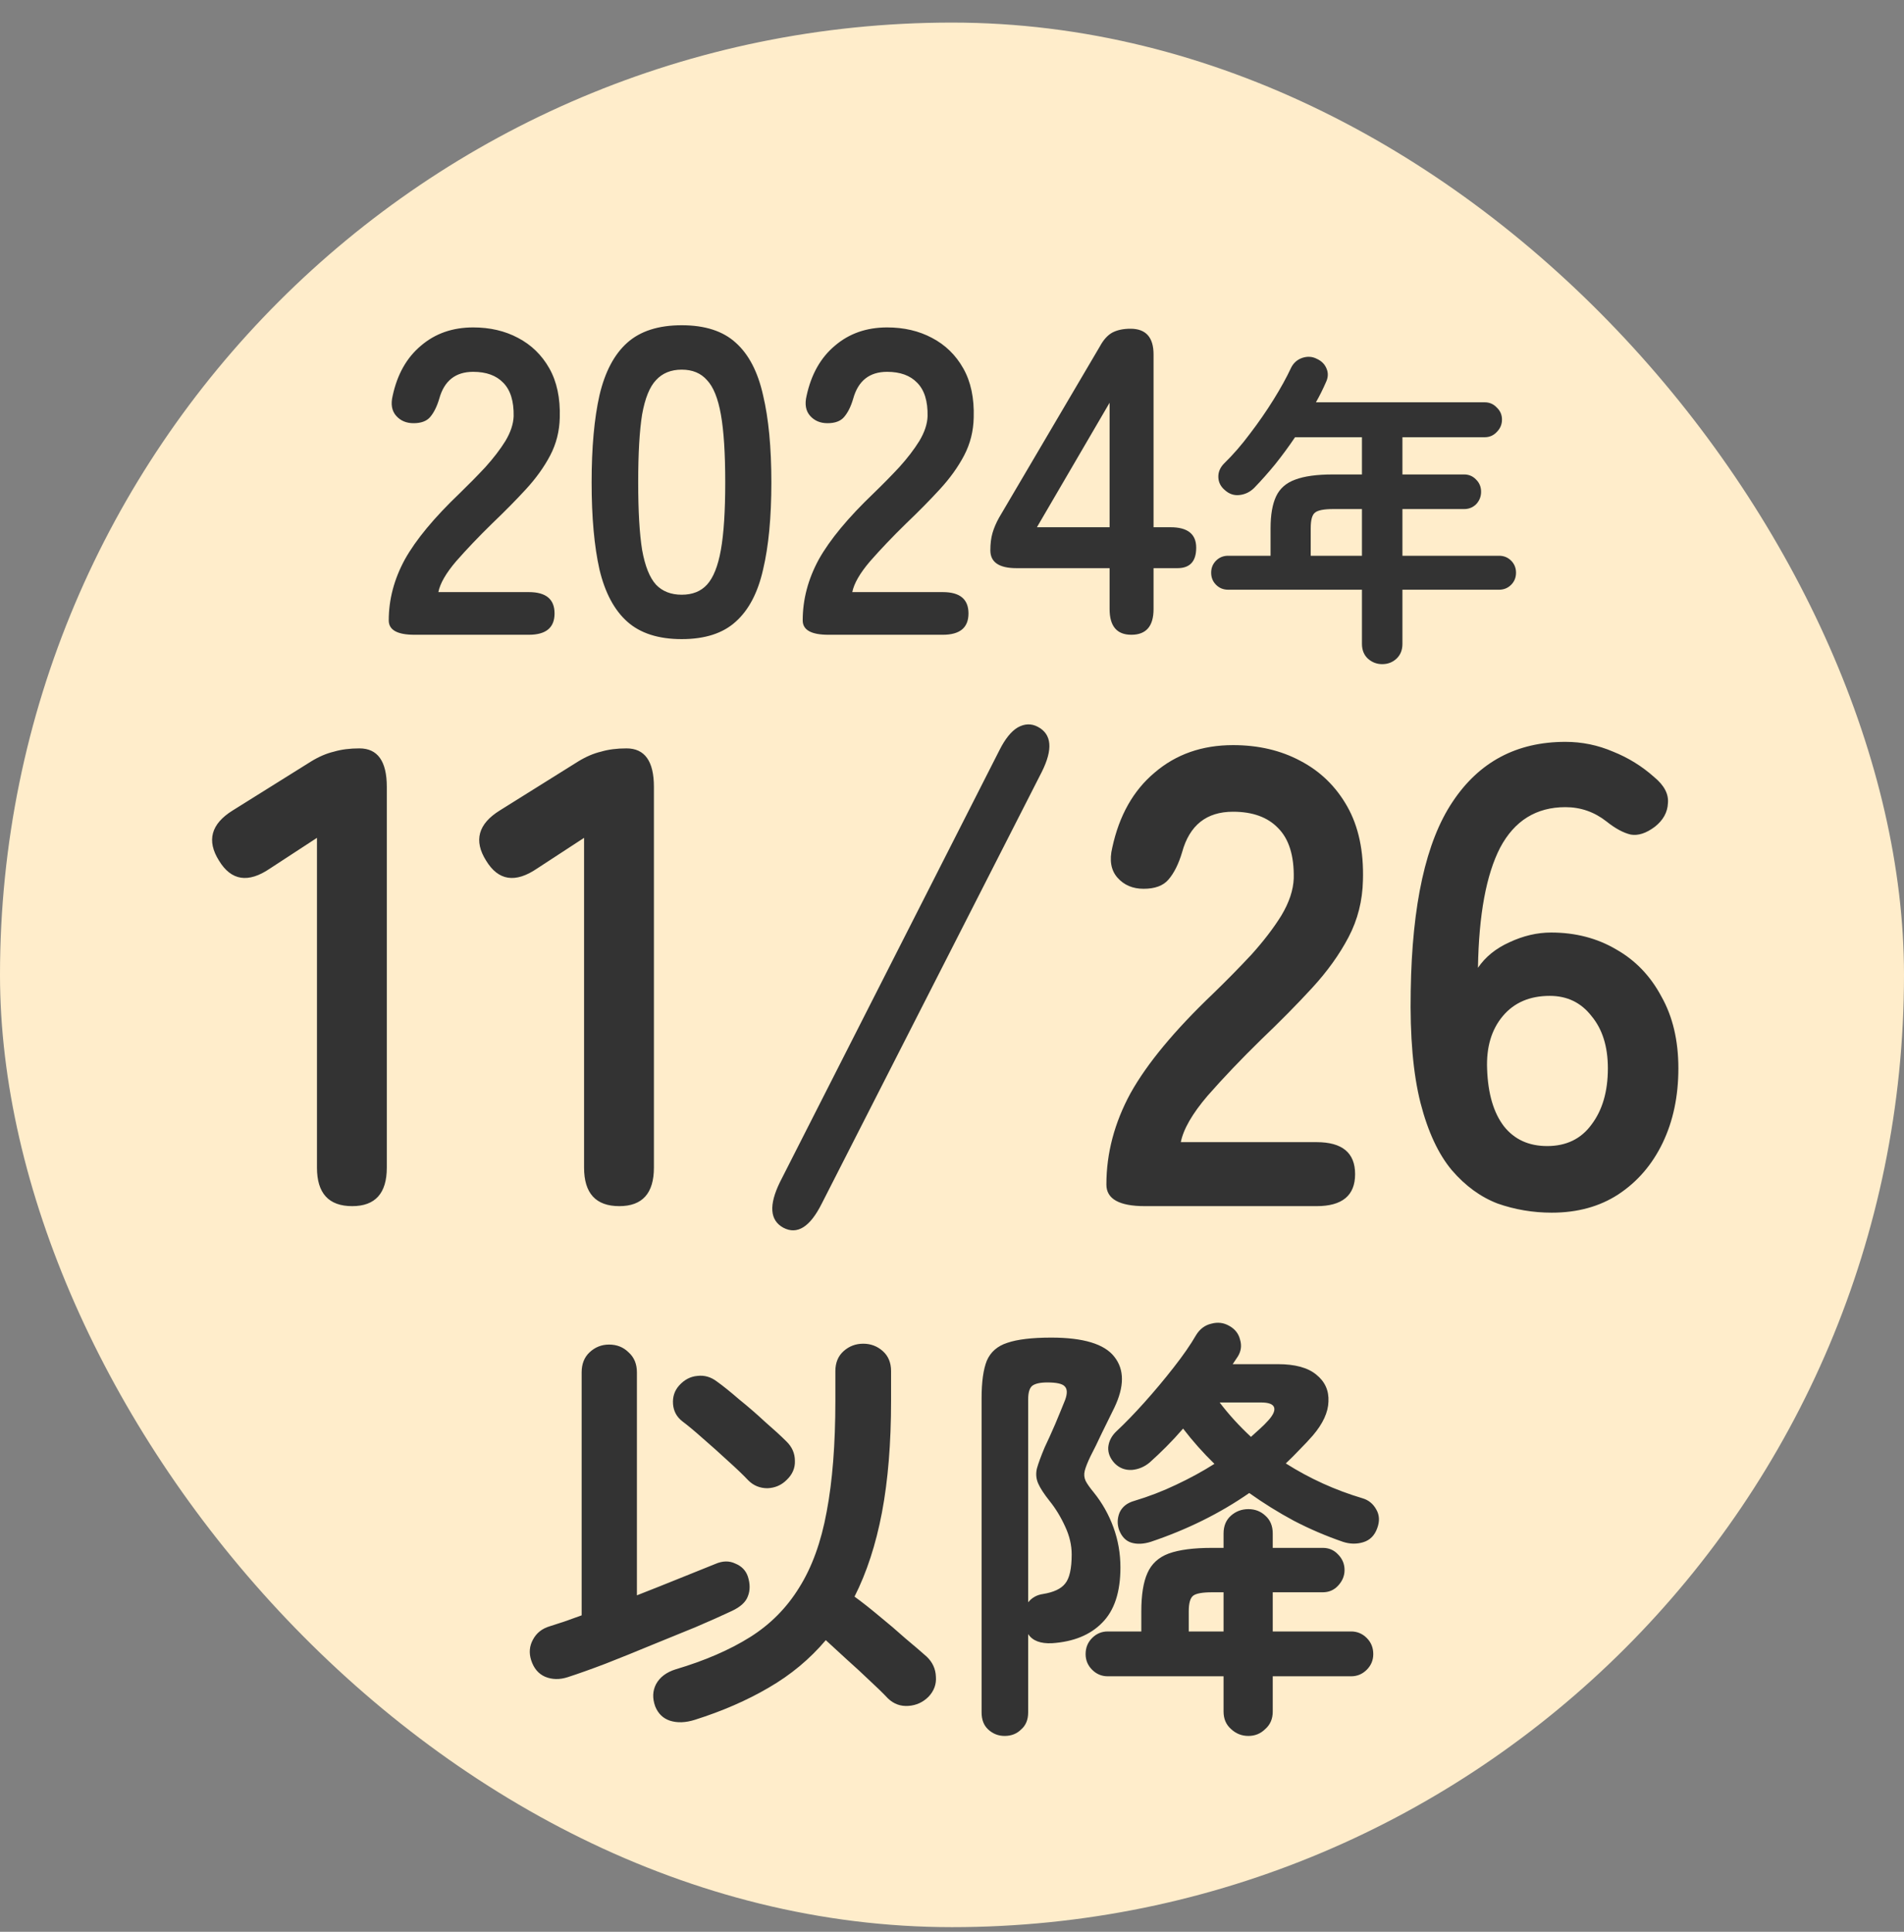
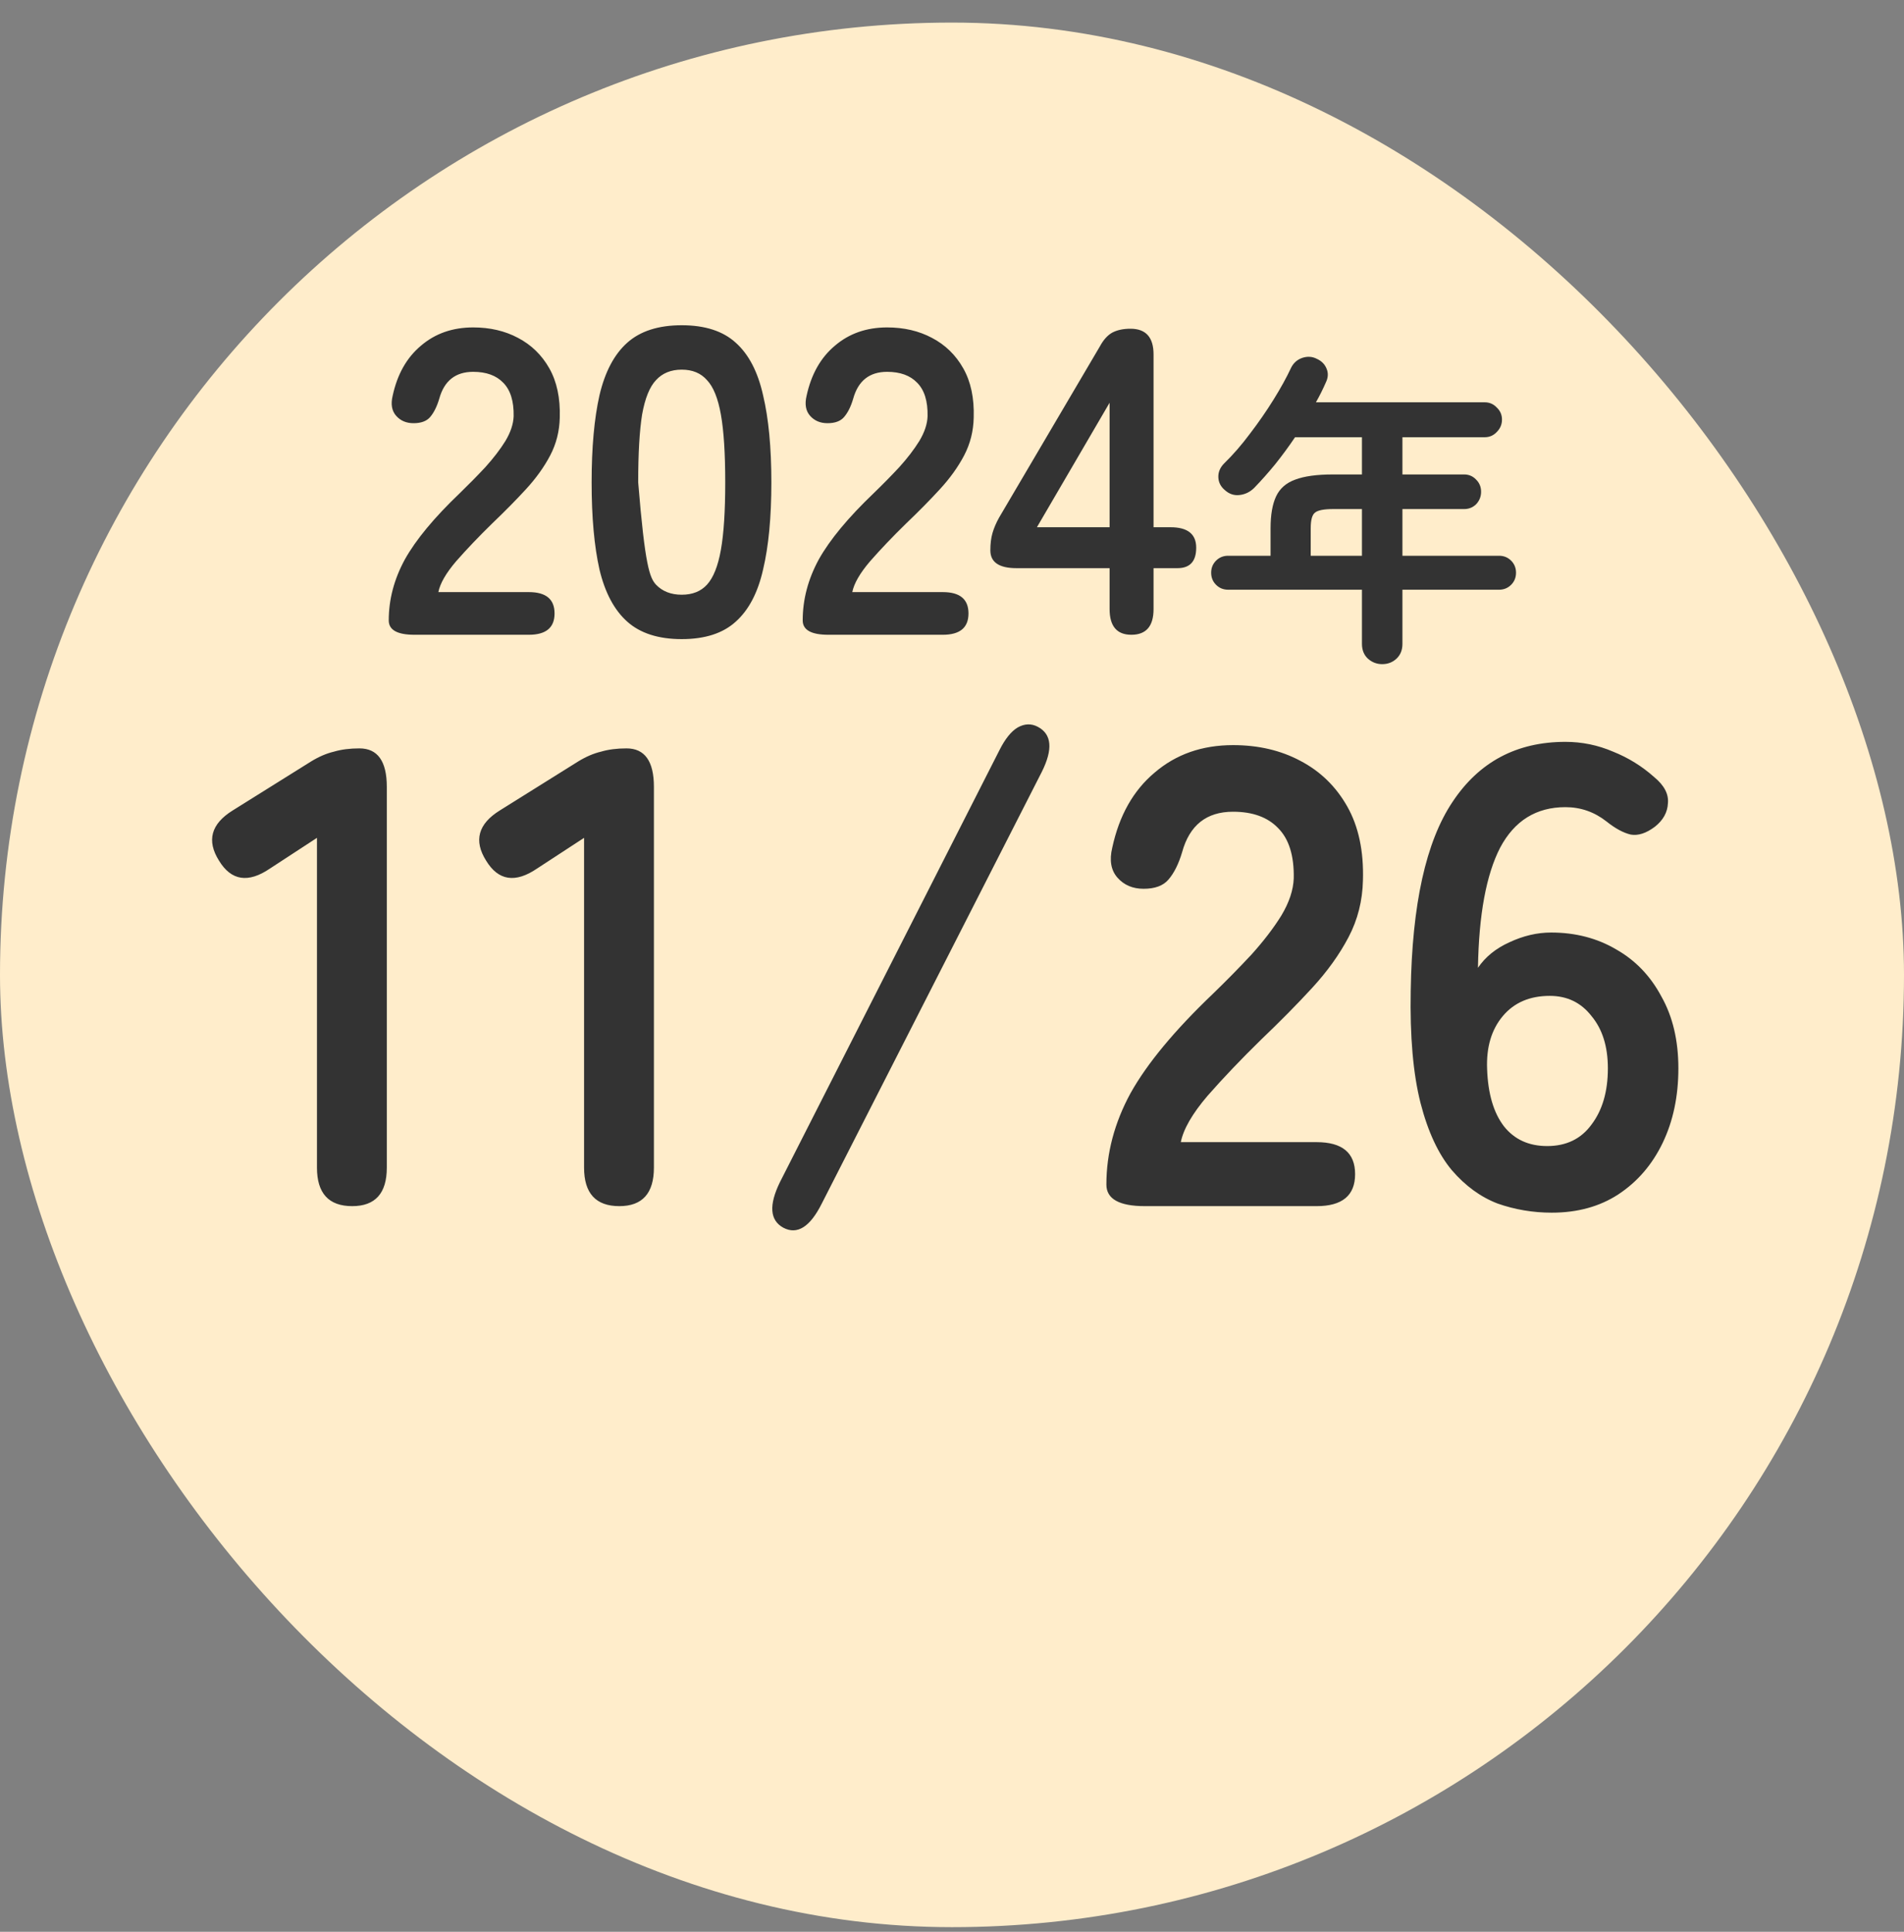
<svg xmlns="http://www.w3.org/2000/svg" width="70" height="71" viewBox="0 0 70 71" fill="none">
  <rect x="0" y="0" width="70" height="71" fill="#808080" stroke="none" />
  <rect y="0.83" width="70" height="70" rx="35" fill="#FFEDCB" />
-   <path d="M15.236 23.33C14.606 23.33 14.292 23.154 14.292 22.802C14.292 22.034 14.489 21.287 14.884 20.562C15.289 19.837 15.961 19.026 16.9 18.13C17.23 17.81 17.545 17.49 17.844 17.17C18.142 16.839 18.388 16.519 18.58 16.21C18.772 15.89 18.873 15.586 18.884 15.298C18.894 14.743 18.766 14.333 18.5 14.066C18.244 13.799 17.876 13.666 17.396 13.666C16.745 13.666 16.329 13.997 16.148 14.658C16.062 14.946 15.95 15.17 15.812 15.33C15.684 15.479 15.481 15.554 15.204 15.554C14.937 15.554 14.724 15.463 14.564 15.282C14.404 15.101 14.361 14.855 14.436 14.546C14.606 13.757 14.953 13.143 15.476 12.706C15.998 12.258 16.638 12.034 17.396 12.034C18.014 12.034 18.564 12.162 19.044 12.418C19.534 12.674 19.918 13.047 20.196 13.538C20.473 14.029 20.601 14.631 20.58 15.346C20.569 15.847 20.452 16.311 20.228 16.738C20.004 17.165 19.705 17.581 19.332 17.986C18.969 18.381 18.553 18.802 18.084 19.25C17.593 19.73 17.156 20.189 16.772 20.626C16.398 21.063 16.18 21.442 16.116 21.762H19.444C20.073 21.762 20.388 22.023 20.388 22.546C20.388 23.069 20.073 23.33 19.444 23.33H15.236ZM25.063 23.49C24.21 23.49 23.543 23.277 23.063 22.85C22.583 22.423 22.242 21.783 22.039 20.93C21.847 20.077 21.751 19.01 21.751 17.73C21.751 16.45 21.847 15.383 22.039 14.53C22.242 13.666 22.583 13.021 23.063 12.594C23.543 12.167 24.21 11.954 25.063 11.954C25.917 11.954 26.578 12.167 27.047 12.594C27.527 13.021 27.863 13.666 28.055 14.53C28.258 15.383 28.359 16.45 28.359 17.73C28.359 19.01 28.258 20.077 28.055 20.93C27.863 21.783 27.527 22.423 27.047 22.85C26.578 23.277 25.917 23.49 25.063 23.49ZM25.063 21.858C25.458 21.858 25.767 21.735 25.991 21.49C26.226 21.234 26.397 20.807 26.503 20.21C26.61 19.613 26.663 18.786 26.663 17.73C26.663 16.663 26.61 15.831 26.503 15.234C26.397 14.637 26.226 14.215 25.991 13.97C25.767 13.714 25.458 13.586 25.063 13.586C24.669 13.586 24.354 13.714 24.119 13.97C23.885 14.215 23.714 14.637 23.607 15.234C23.511 15.831 23.463 16.663 23.463 17.73C23.463 18.786 23.511 19.613 23.607 20.21C23.714 20.807 23.885 21.234 24.119 21.49C24.354 21.735 24.669 21.858 25.063 21.858ZM30.454 23.33C29.825 23.33 29.511 23.154 29.511 22.802C29.511 22.034 29.708 21.287 30.102 20.562C30.508 19.837 31.18 19.026 32.118 18.13C32.449 17.81 32.764 17.49 33.062 17.17C33.361 16.839 33.606 16.519 33.798 16.21C33.99 15.89 34.092 15.586 34.102 15.298C34.113 14.743 33.985 14.333 33.718 14.066C33.462 13.799 33.094 13.666 32.614 13.666C31.964 13.666 31.548 13.997 31.366 14.658C31.281 14.946 31.169 15.17 31.03 15.33C30.902 15.479 30.7 15.554 30.422 15.554C30.156 15.554 29.942 15.463 29.782 15.282C29.622 15.101 29.58 14.855 29.654 14.546C29.825 13.757 30.172 13.143 30.695 12.706C31.217 12.258 31.857 12.034 32.614 12.034C33.233 12.034 33.782 12.162 34.263 12.418C34.753 12.674 35.137 13.047 35.414 13.538C35.692 14.029 35.82 14.631 35.798 15.346C35.788 15.847 35.67 16.311 35.447 16.738C35.222 17.165 34.924 17.581 34.55 17.986C34.188 18.381 33.772 18.802 33.303 19.25C32.812 19.73 32.374 20.189 31.991 20.626C31.617 21.063 31.398 21.442 31.334 21.762H34.663C35.292 21.762 35.606 22.023 35.606 22.546C35.606 23.069 35.292 23.33 34.663 23.33H30.454ZM41.594 23.33C41.061 23.33 40.794 23.015 40.794 22.386V20.882H37.37C36.73 20.882 36.41 20.663 36.41 20.226C36.41 19.981 36.437 19.767 36.49 19.586C36.543 19.405 36.623 19.218 36.73 19.026L40.442 12.722C40.57 12.487 40.719 12.322 40.89 12.226C41.071 12.13 41.295 12.082 41.562 12.082C42.127 12.082 42.41 12.397 42.41 13.026V19.378H43.034C43.663 19.378 43.978 19.629 43.978 20.13C43.978 20.631 43.749 20.882 43.29 20.882H42.41V22.386C42.41 23.015 42.138 23.33 41.594 23.33ZM38.122 19.378H40.794V14.802L38.122 19.378ZM50.816 24.41C50.616 24.41 50.44 24.342 50.288 24.206C50.144 24.07 50.072 23.89 50.072 23.666V21.674H45.152C44.976 21.674 44.828 21.614 44.708 21.494C44.588 21.374 44.528 21.226 44.528 21.05C44.528 20.874 44.588 20.726 44.708 20.606C44.828 20.486 44.976 20.426 45.152 20.426H46.712V19.418C46.712 18.922 46.78 18.53 46.916 18.242C47.052 17.954 47.284 17.75 47.612 17.63C47.948 17.502 48.412 17.438 49.004 17.438H50.072V16.07H47.612C47.38 16.414 47.136 16.746 46.88 17.066C46.624 17.378 46.368 17.666 46.112 17.93C45.96 18.082 45.78 18.17 45.572 18.194C45.372 18.218 45.192 18.158 45.032 18.014C44.88 17.886 44.8 17.73 44.792 17.546C44.784 17.354 44.856 17.182 45.008 17.03C45.336 16.71 45.652 16.346 45.956 15.938C46.268 15.53 46.556 15.114 46.82 14.69C47.084 14.266 47.3 13.874 47.468 13.514C47.556 13.338 47.692 13.218 47.876 13.154C48.068 13.09 48.248 13.102 48.416 13.19C48.592 13.27 48.712 13.394 48.776 13.562C48.84 13.722 48.828 13.89 48.74 14.066C48.636 14.306 48.516 14.546 48.38 14.786H54.584C54.76 14.786 54.908 14.85 55.028 14.978C55.156 15.098 55.22 15.246 55.22 15.422C55.22 15.598 55.156 15.75 55.028 15.878C54.908 16.006 54.76 16.07 54.584 16.07H51.56V17.438H53.828C54.004 17.438 54.152 17.502 54.272 17.63C54.392 17.75 54.452 17.898 54.452 18.074C54.452 18.25 54.392 18.402 54.272 18.53C54.152 18.65 54.004 18.71 53.828 18.71H51.56V20.426H55.112C55.288 20.426 55.436 20.486 55.556 20.606C55.676 20.726 55.736 20.874 55.736 21.05C55.736 21.226 55.676 21.374 55.556 21.494C55.436 21.614 55.288 21.674 55.112 21.674H51.56V23.666C51.56 23.89 51.488 24.07 51.344 24.206C51.2 24.342 51.024 24.41 50.816 24.41ZM48.188 20.426H50.072V18.71H49.004C48.668 18.71 48.448 18.754 48.344 18.842C48.24 18.922 48.188 19.114 48.188 19.418V20.426Z" fill="#333333" />
+   <path d="M15.236 23.33C14.606 23.33 14.292 23.154 14.292 22.802C14.292 22.034 14.489 21.287 14.884 20.562C15.289 19.837 15.961 19.026 16.9 18.13C17.23 17.81 17.545 17.49 17.844 17.17C18.142 16.839 18.388 16.519 18.58 16.21C18.772 15.89 18.873 15.586 18.884 15.298C18.894 14.743 18.766 14.333 18.5 14.066C18.244 13.799 17.876 13.666 17.396 13.666C16.745 13.666 16.329 13.997 16.148 14.658C16.062 14.946 15.95 15.17 15.812 15.33C15.684 15.479 15.481 15.554 15.204 15.554C14.937 15.554 14.724 15.463 14.564 15.282C14.404 15.101 14.361 14.855 14.436 14.546C14.606 13.757 14.953 13.143 15.476 12.706C15.998 12.258 16.638 12.034 17.396 12.034C18.014 12.034 18.564 12.162 19.044 12.418C19.534 12.674 19.918 13.047 20.196 13.538C20.473 14.029 20.601 14.631 20.58 15.346C20.569 15.847 20.452 16.311 20.228 16.738C20.004 17.165 19.705 17.581 19.332 17.986C18.969 18.381 18.553 18.802 18.084 19.25C17.593 19.73 17.156 20.189 16.772 20.626C16.398 21.063 16.18 21.442 16.116 21.762H19.444C20.073 21.762 20.388 22.023 20.388 22.546C20.388 23.069 20.073 23.33 19.444 23.33H15.236ZM25.063 23.49C24.21 23.49 23.543 23.277 23.063 22.85C22.583 22.423 22.242 21.783 22.039 20.93C21.847 20.077 21.751 19.01 21.751 17.73C21.751 16.45 21.847 15.383 22.039 14.53C22.242 13.666 22.583 13.021 23.063 12.594C23.543 12.167 24.21 11.954 25.063 11.954C25.917 11.954 26.578 12.167 27.047 12.594C27.527 13.021 27.863 13.666 28.055 14.53C28.258 15.383 28.359 16.45 28.359 17.73C28.359 19.01 28.258 20.077 28.055 20.93C27.863 21.783 27.527 22.423 27.047 22.85C26.578 23.277 25.917 23.49 25.063 23.49ZM25.063 21.858C25.458 21.858 25.767 21.735 25.991 21.49C26.226 21.234 26.397 20.807 26.503 20.21C26.61 19.613 26.663 18.786 26.663 17.73C26.663 16.663 26.61 15.831 26.503 15.234C26.397 14.637 26.226 14.215 25.991 13.97C25.767 13.714 25.458 13.586 25.063 13.586C24.669 13.586 24.354 13.714 24.119 13.97C23.885 14.215 23.714 14.637 23.607 15.234C23.511 15.831 23.463 16.663 23.463 17.73C23.714 20.807 23.885 21.234 24.119 21.49C24.354 21.735 24.669 21.858 25.063 21.858ZM30.454 23.33C29.825 23.33 29.511 23.154 29.511 22.802C29.511 22.034 29.708 21.287 30.102 20.562C30.508 19.837 31.18 19.026 32.118 18.13C32.449 17.81 32.764 17.49 33.062 17.17C33.361 16.839 33.606 16.519 33.798 16.21C33.99 15.89 34.092 15.586 34.102 15.298C34.113 14.743 33.985 14.333 33.718 14.066C33.462 13.799 33.094 13.666 32.614 13.666C31.964 13.666 31.548 13.997 31.366 14.658C31.281 14.946 31.169 15.17 31.03 15.33C30.902 15.479 30.7 15.554 30.422 15.554C30.156 15.554 29.942 15.463 29.782 15.282C29.622 15.101 29.58 14.855 29.654 14.546C29.825 13.757 30.172 13.143 30.695 12.706C31.217 12.258 31.857 12.034 32.614 12.034C33.233 12.034 33.782 12.162 34.263 12.418C34.753 12.674 35.137 13.047 35.414 13.538C35.692 14.029 35.82 14.631 35.798 15.346C35.788 15.847 35.67 16.311 35.447 16.738C35.222 17.165 34.924 17.581 34.55 17.986C34.188 18.381 33.772 18.802 33.303 19.25C32.812 19.73 32.374 20.189 31.991 20.626C31.617 21.063 31.398 21.442 31.334 21.762H34.663C35.292 21.762 35.606 22.023 35.606 22.546C35.606 23.069 35.292 23.33 34.663 23.33H30.454ZM41.594 23.33C41.061 23.33 40.794 23.015 40.794 22.386V20.882H37.37C36.73 20.882 36.41 20.663 36.41 20.226C36.41 19.981 36.437 19.767 36.49 19.586C36.543 19.405 36.623 19.218 36.73 19.026L40.442 12.722C40.57 12.487 40.719 12.322 40.89 12.226C41.071 12.13 41.295 12.082 41.562 12.082C42.127 12.082 42.41 12.397 42.41 13.026V19.378H43.034C43.663 19.378 43.978 19.629 43.978 20.13C43.978 20.631 43.749 20.882 43.29 20.882H42.41V22.386C42.41 23.015 42.138 23.33 41.594 23.33ZM38.122 19.378H40.794V14.802L38.122 19.378ZM50.816 24.41C50.616 24.41 50.44 24.342 50.288 24.206C50.144 24.07 50.072 23.89 50.072 23.666V21.674H45.152C44.976 21.674 44.828 21.614 44.708 21.494C44.588 21.374 44.528 21.226 44.528 21.05C44.528 20.874 44.588 20.726 44.708 20.606C44.828 20.486 44.976 20.426 45.152 20.426H46.712V19.418C46.712 18.922 46.78 18.53 46.916 18.242C47.052 17.954 47.284 17.75 47.612 17.63C47.948 17.502 48.412 17.438 49.004 17.438H50.072V16.07H47.612C47.38 16.414 47.136 16.746 46.88 17.066C46.624 17.378 46.368 17.666 46.112 17.93C45.96 18.082 45.78 18.17 45.572 18.194C45.372 18.218 45.192 18.158 45.032 18.014C44.88 17.886 44.8 17.73 44.792 17.546C44.784 17.354 44.856 17.182 45.008 17.03C45.336 16.71 45.652 16.346 45.956 15.938C46.268 15.53 46.556 15.114 46.82 14.69C47.084 14.266 47.3 13.874 47.468 13.514C47.556 13.338 47.692 13.218 47.876 13.154C48.068 13.09 48.248 13.102 48.416 13.19C48.592 13.27 48.712 13.394 48.776 13.562C48.84 13.722 48.828 13.89 48.74 14.066C48.636 14.306 48.516 14.546 48.38 14.786H54.584C54.76 14.786 54.908 14.85 55.028 14.978C55.156 15.098 55.22 15.246 55.22 15.422C55.22 15.598 55.156 15.75 55.028 15.878C54.908 16.006 54.76 16.07 54.584 16.07H51.56V17.438H53.828C54.004 17.438 54.152 17.502 54.272 17.63C54.392 17.75 54.452 17.898 54.452 18.074C54.452 18.25 54.392 18.402 54.272 18.53C54.152 18.65 54.004 18.71 53.828 18.71H51.56V20.426H55.112C55.288 20.426 55.436 20.486 55.556 20.606C55.676 20.726 55.736 20.874 55.736 21.05C55.736 21.226 55.676 21.374 55.556 21.494C55.436 21.614 55.288 21.674 55.112 21.674H51.56V23.666C51.56 23.89 51.488 24.07 51.344 24.206C51.2 24.342 51.024 24.41 50.816 24.41ZM48.188 20.426H50.072V18.71H49.004C48.668 18.71 48.448 18.754 48.344 18.842C48.24 18.922 48.188 19.114 48.188 19.418V20.426Z" fill="#333333" />
  <path d="M12.949 44.33C12.085 44.33 11.653 43.858 11.653 42.914V30.794L9.925 31.922C9.125 32.466 8.501 32.37 8.053 31.634C7.589 30.898 7.757 30.282 8.557 29.786L11.437 27.986C11.725 27.81 12.005 27.69 12.277 27.626C12.549 27.546 12.861 27.506 13.213 27.506C13.885 27.506 14.221 27.978 14.221 28.922V42.914C14.221 43.858 13.797 44.33 12.949 44.33ZM22.769 44.33C21.905 44.33 21.473 43.858 21.473 42.914V30.794L19.745 31.922C18.945 32.466 18.321 32.37 17.873 31.634C17.409 30.898 17.577 30.282 18.377 29.786L21.257 27.986C21.545 27.81 21.825 27.69 22.097 27.626C22.369 27.546 22.681 27.506 23.033 27.506C23.705 27.506 24.041 27.978 24.041 28.922V42.914C24.041 43.858 23.617 44.33 22.769 44.33ZM30.213 44.234C29.781 45.098 29.309 45.394 28.797 45.122C28.301 44.85 28.261 44.29 28.677 43.442L36.741 27.578C36.949 27.162 37.173 26.882 37.413 26.738C37.669 26.594 37.917 26.586 38.157 26.714C38.669 26.986 38.717 27.538 38.301 28.37L30.213 44.234ZM42.092 44.33C41.148 44.33 40.676 44.066 40.676 43.538C40.676 42.386 40.972 41.266 41.564 40.178C42.172 39.09 43.18 37.874 44.588 36.53C45.084 36.05 45.556 35.57 46.004 35.09C46.452 34.594 46.82 34.114 47.108 33.65C47.396 33.17 47.548 32.714 47.564 32.282C47.58 31.45 47.388 30.834 46.988 30.434C46.604 30.034 46.052 29.834 45.332 29.834C44.356 29.834 43.732 30.33 43.46 31.322C43.332 31.754 43.164 32.09 42.956 32.33C42.764 32.554 42.46 32.666 42.044 32.666C41.644 32.666 41.324 32.53 41.084 32.258C40.844 31.986 40.78 31.618 40.892 31.154C41.148 29.97 41.668 29.05 42.452 28.394C43.236 27.722 44.196 27.386 45.332 27.386C46.26 27.386 47.084 27.578 47.804 27.962C48.54 28.346 49.116 28.906 49.532 29.642C49.948 30.378 50.14 31.282 50.108 32.354C50.092 33.106 49.916 33.802 49.58 34.442C49.244 35.082 48.796 35.706 48.236 36.314C47.692 36.906 47.068 37.538 46.364 38.21C45.628 38.93 44.972 39.618 44.396 40.274C43.836 40.93 43.508 41.498 43.412 41.978H48.404C49.348 41.978 49.82 42.37 49.82 43.154C49.82 43.938 49.348 44.33 48.404 44.33H42.092ZM57.049 44.57C56.361 44.57 55.697 44.458 55.057 44.234C54.433 43.994 53.873 43.586 53.377 43.01C52.881 42.418 52.497 41.594 52.225 40.538C51.953 39.466 51.833 38.09 51.865 36.41C51.913 33.242 52.425 30.93 53.401 29.474C54.377 28.002 55.761 27.266 57.553 27.266C58.161 27.266 58.745 27.386 59.305 27.626C59.865 27.85 60.369 28.162 60.817 28.562C61.185 28.866 61.353 29.186 61.321 29.522C61.305 29.858 61.145 30.146 60.841 30.386C60.521 30.626 60.225 30.722 59.953 30.674C59.681 30.61 59.385 30.45 59.065 30.194C58.617 29.842 58.113 29.666 57.553 29.666C56.481 29.666 55.681 30.162 55.153 31.154C54.641 32.146 54.369 33.618 54.337 35.57C54.609 35.17 54.993 34.858 55.489 34.634C56.001 34.394 56.513 34.274 57.025 34.274C57.921 34.274 58.721 34.482 59.425 34.898C60.129 35.298 60.681 35.874 61.081 36.626C61.497 37.362 61.705 38.242 61.705 39.266C61.705 40.29 61.513 41.202 61.129 42.002C60.745 42.802 60.201 43.434 59.497 43.898C58.809 44.346 57.993 44.57 57.049 44.57ZM56.881 42.122C57.585 42.122 58.129 41.858 58.513 41.33C58.913 40.802 59.113 40.114 59.113 39.266C59.113 38.466 58.913 37.826 58.513 37.346C58.129 36.85 57.617 36.602 56.977 36.602C56.241 36.602 55.665 36.85 55.249 37.346C54.833 37.842 54.641 38.49 54.673 39.29C54.705 40.202 54.913 40.906 55.297 41.402C55.681 41.882 56.209 42.122 56.881 42.122Z" fill="#333333" />
-   <path d="M25.544 63.21C25.203 63.317 24.899 63.327 24.632 63.242C24.376 63.157 24.195 62.981 24.088 62.714C23.981 62.415 23.992 62.143 24.12 61.898C24.259 61.642 24.499 61.461 24.84 61.354C25.917 61.034 26.829 60.639 27.576 60.17C28.323 59.701 28.925 59.093 29.384 58.346C29.853 57.599 30.189 56.671 30.392 55.562C30.605 54.442 30.712 53.082 30.712 51.482V50.394C30.712 50.085 30.813 49.839 31.016 49.658C31.219 49.477 31.459 49.386 31.736 49.386C32.013 49.386 32.253 49.477 32.456 49.658C32.659 49.839 32.76 50.085 32.76 50.394V51.482C32.76 53.039 32.648 54.41 32.424 55.594C32.2 56.767 31.864 57.797 31.416 58.682C31.683 58.874 31.981 59.109 32.312 59.386C32.653 59.663 32.979 59.941 33.288 60.218C33.608 60.485 33.869 60.709 34.072 60.89C34.285 61.093 34.397 61.338 34.408 61.626C34.429 61.903 34.339 62.149 34.136 62.362C33.933 62.565 33.688 62.677 33.4 62.698C33.112 62.719 32.861 62.629 32.648 62.426C32.467 62.234 32.243 62.015 31.976 61.77C31.709 61.514 31.432 61.258 31.144 61.002C30.856 60.735 30.595 60.495 30.36 60.282C29.773 60.975 29.075 61.557 28.264 62.026C27.464 62.495 26.557 62.89 25.544 63.21ZM20.872 61.642C20.573 61.738 20.296 61.733 20.04 61.626C19.795 61.519 19.624 61.317 19.528 61.018C19.443 60.751 19.464 60.501 19.592 60.266C19.72 60.021 19.928 59.855 20.216 59.77C20.387 59.717 20.568 59.658 20.76 59.594C20.963 59.519 21.171 59.445 21.384 59.37V50.442C21.384 50.133 21.48 49.887 21.672 49.706C21.875 49.514 22.115 49.418 22.392 49.418C22.68 49.418 22.92 49.514 23.112 49.706C23.315 49.887 23.416 50.133 23.416 50.442V58.634C23.96 58.421 24.483 58.213 24.984 58.01C25.496 57.807 25.933 57.631 26.296 57.482C26.563 57.365 26.808 57.359 27.032 57.466C27.267 57.562 27.421 57.722 27.496 57.946C27.581 58.213 27.581 58.453 27.496 58.666C27.421 58.879 27.224 59.061 26.904 59.21C26.541 59.381 26.099 59.578 25.576 59.802C25.053 60.015 24.504 60.239 23.928 60.474C23.363 60.709 22.808 60.933 22.264 61.146C21.731 61.349 21.267 61.514 20.872 61.642ZM27.512 54.41C27.32 54.207 27.069 53.967 26.76 53.69C26.461 53.413 26.157 53.141 25.848 52.874C25.549 52.607 25.293 52.394 25.08 52.234C24.877 52.074 24.765 51.866 24.744 51.61C24.723 51.343 24.797 51.114 24.968 50.922C25.16 50.709 25.384 50.591 25.64 50.57C25.896 50.538 26.136 50.607 26.36 50.778C26.584 50.938 26.856 51.157 27.176 51.434C27.507 51.701 27.827 51.978 28.136 52.266C28.456 52.543 28.712 52.778 28.904 52.97C29.117 53.173 29.224 53.413 29.224 53.69C29.235 53.957 29.133 54.191 28.92 54.394C28.728 54.586 28.493 54.687 28.216 54.698C27.939 54.698 27.704 54.602 27.512 54.41ZM36.936 63.802C36.701 63.802 36.499 63.722 36.328 63.562C36.168 63.413 36.088 63.205 36.088 62.938V51.386C36.088 50.789 36.152 50.33 36.28 50.01C36.419 49.69 36.669 49.471 37.032 49.354C37.405 49.226 37.944 49.162 38.648 49.162C39.832 49.162 40.605 49.397 40.968 49.866C41.341 50.335 41.341 50.959 40.968 51.738C40.819 52.047 40.664 52.362 40.504 52.682C40.355 53.002 40.216 53.285 40.088 53.53C39.981 53.754 39.912 53.93 39.88 54.058C39.848 54.186 39.859 54.309 39.912 54.426C39.965 54.533 40.067 54.677 40.216 54.858C40.525 55.242 40.765 55.669 40.936 56.138C41.107 56.607 41.192 57.098 41.192 57.61C41.192 58.517 40.968 59.194 40.52 59.642C40.083 60.09 39.469 60.341 38.68 60.394C38.253 60.415 37.96 60.303 37.8 60.058V62.938C37.8 63.205 37.715 63.413 37.544 63.562C37.384 63.722 37.181 63.802 36.936 63.802ZM42.312 56.666C42.045 56.751 41.805 56.762 41.592 56.698C41.389 56.634 41.24 56.479 41.144 56.234C41.069 56.021 41.075 55.807 41.16 55.594C41.256 55.381 41.437 55.237 41.704 55.162C42.237 55.002 42.749 54.805 43.24 54.57C43.741 54.335 44.211 54.079 44.648 53.802C44.232 53.397 43.848 52.965 43.496 52.506C43.293 52.741 43.085 52.965 42.872 53.178C42.669 53.381 42.467 53.573 42.264 53.754C42.072 53.914 41.853 54.005 41.608 54.026C41.363 54.037 41.155 53.957 40.984 53.786C40.813 53.605 40.733 53.407 40.744 53.194C40.765 52.97 40.867 52.773 41.048 52.602C41.357 52.314 41.699 51.962 42.072 51.546C42.445 51.13 42.803 50.703 43.144 50.266C43.496 49.818 43.773 49.418 43.976 49.066C44.115 48.842 44.301 48.703 44.536 48.65C44.771 48.586 44.989 48.613 45.192 48.73C45.405 48.847 45.539 49.018 45.592 49.242C45.656 49.455 45.629 49.658 45.512 49.85L45.32 50.138H46.984C47.613 50.138 48.083 50.266 48.392 50.522C48.712 50.778 48.861 51.109 48.84 51.514C48.829 51.909 48.637 52.325 48.264 52.762C48.115 52.933 47.955 53.103 47.784 53.274C47.624 53.445 47.453 53.615 47.272 53.786C48.147 54.341 49.085 54.767 50.088 55.066C50.312 55.13 50.483 55.269 50.6 55.482C50.717 55.685 50.728 55.914 50.632 56.17C50.536 56.437 50.365 56.607 50.12 56.682C49.875 56.757 49.624 56.751 49.368 56.666C48.749 56.453 48.152 56.197 47.576 55.898C47 55.589 46.451 55.247 45.928 54.874C44.851 55.621 43.645 56.218 42.312 56.666ZM45.896 63.802C45.651 63.802 45.437 63.717 45.256 63.546C45.075 63.386 44.984 63.173 44.984 62.906V61.61H40.728C40.504 61.61 40.312 61.53 40.152 61.37C39.992 61.21 39.912 61.018 39.912 60.794C39.912 60.559 39.992 60.362 40.152 60.202C40.312 60.042 40.504 59.962 40.728 59.962H41.96V59.226C41.96 58.618 42.035 58.149 42.184 57.818C42.333 57.477 42.595 57.237 42.968 57.098C43.352 56.959 43.885 56.89 44.568 56.89H44.984V56.362C44.984 56.085 45.075 55.866 45.256 55.706C45.437 55.546 45.651 55.466 45.896 55.466C46.141 55.466 46.349 55.546 46.52 55.706C46.701 55.866 46.792 56.085 46.792 56.362V56.89H48.632C48.856 56.89 49.043 56.97 49.192 57.13C49.352 57.29 49.432 57.482 49.432 57.706C49.432 57.919 49.352 58.111 49.192 58.282C49.043 58.442 48.856 58.522 48.632 58.522H46.792V59.962H49.672C49.896 59.962 50.088 60.042 50.248 60.202C50.408 60.362 50.488 60.559 50.488 60.794C50.488 61.018 50.408 61.21 50.248 61.37C50.088 61.53 49.896 61.61 49.672 61.61H46.792V62.906C46.792 63.173 46.701 63.386 46.52 63.546C46.349 63.717 46.141 63.802 45.896 63.802ZM37.8 58.89C37.939 58.719 38.12 58.618 38.344 58.586C38.739 58.522 39.011 58.394 39.16 58.202C39.32 58.01 39.4 57.653 39.4 57.13C39.4 56.789 39.32 56.447 39.16 56.106C39 55.754 38.808 55.439 38.584 55.162C38.381 54.906 38.243 54.693 38.168 54.522C38.093 54.351 38.077 54.17 38.12 53.978C38.173 53.786 38.269 53.525 38.408 53.194C38.525 52.949 38.653 52.666 38.792 52.346C38.931 52.015 39.053 51.717 39.16 51.45C39.245 51.215 39.24 51.05 39.144 50.954C39.059 50.858 38.845 50.81 38.504 50.81C38.237 50.81 38.051 50.853 37.944 50.938C37.848 51.023 37.8 51.189 37.8 51.434V58.89ZM43.704 59.962H44.984V58.522H44.568C44.205 58.522 43.971 58.565 43.864 58.65C43.757 58.735 43.704 58.927 43.704 59.226V59.962ZM45.992 52.81C46.109 52.703 46.221 52.602 46.328 52.506C46.435 52.41 46.536 52.309 46.632 52.202C46.813 51.999 46.883 51.839 46.84 51.722C46.797 51.605 46.637 51.546 46.36 51.546H44.84C45.181 51.994 45.565 52.415 45.992 52.81Z" fill="#333333" />
</svg>